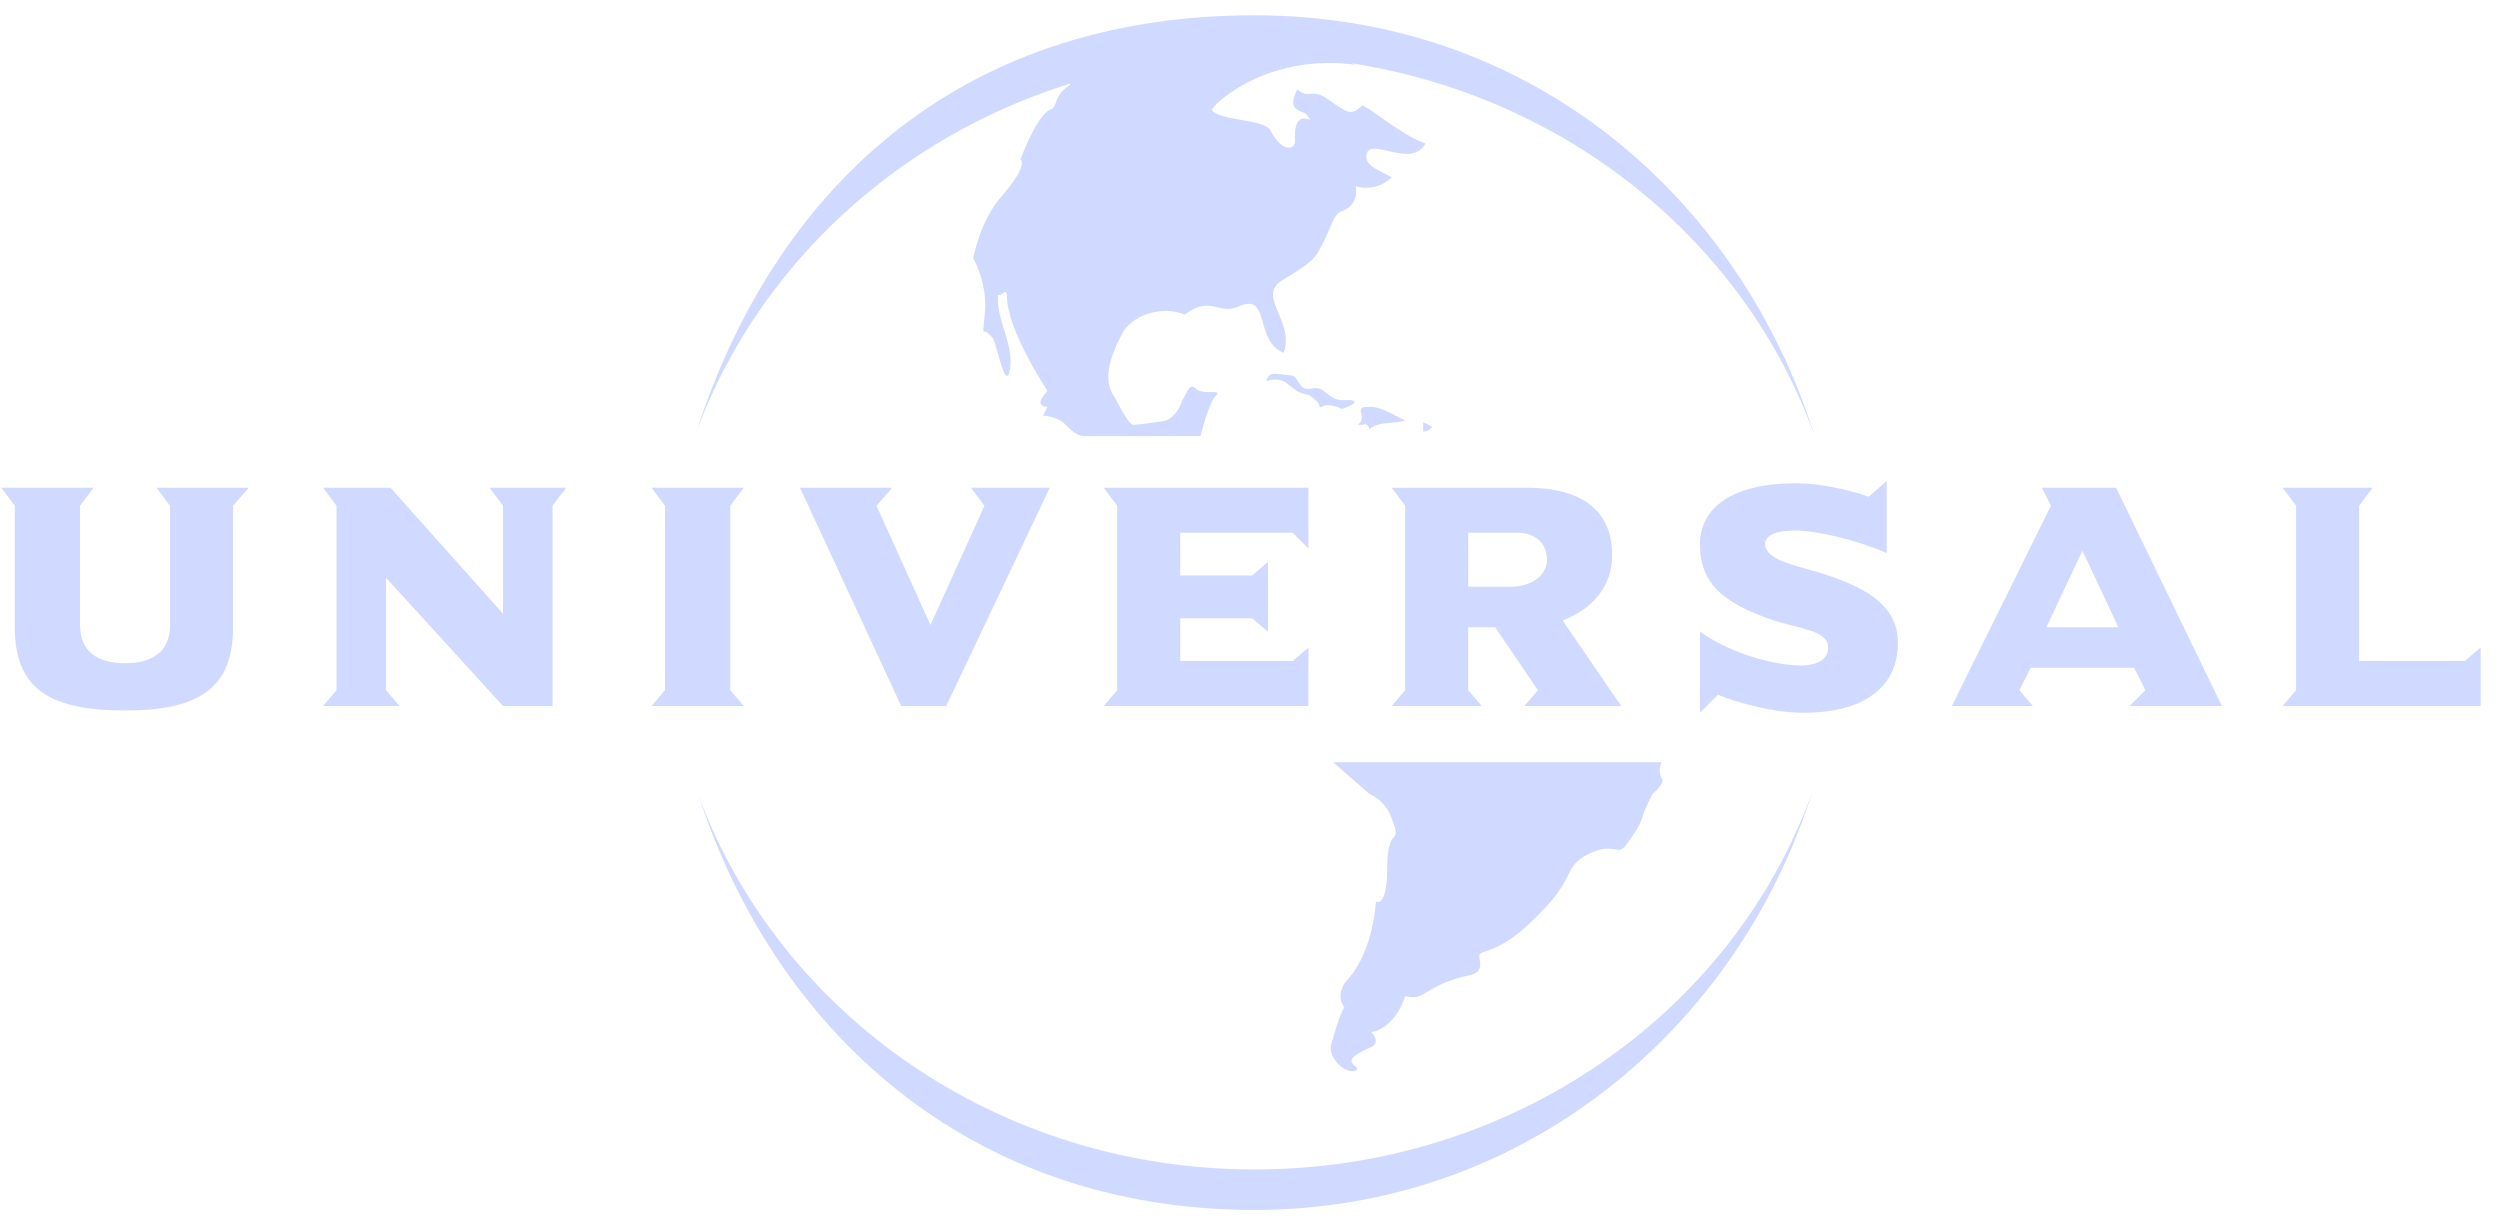
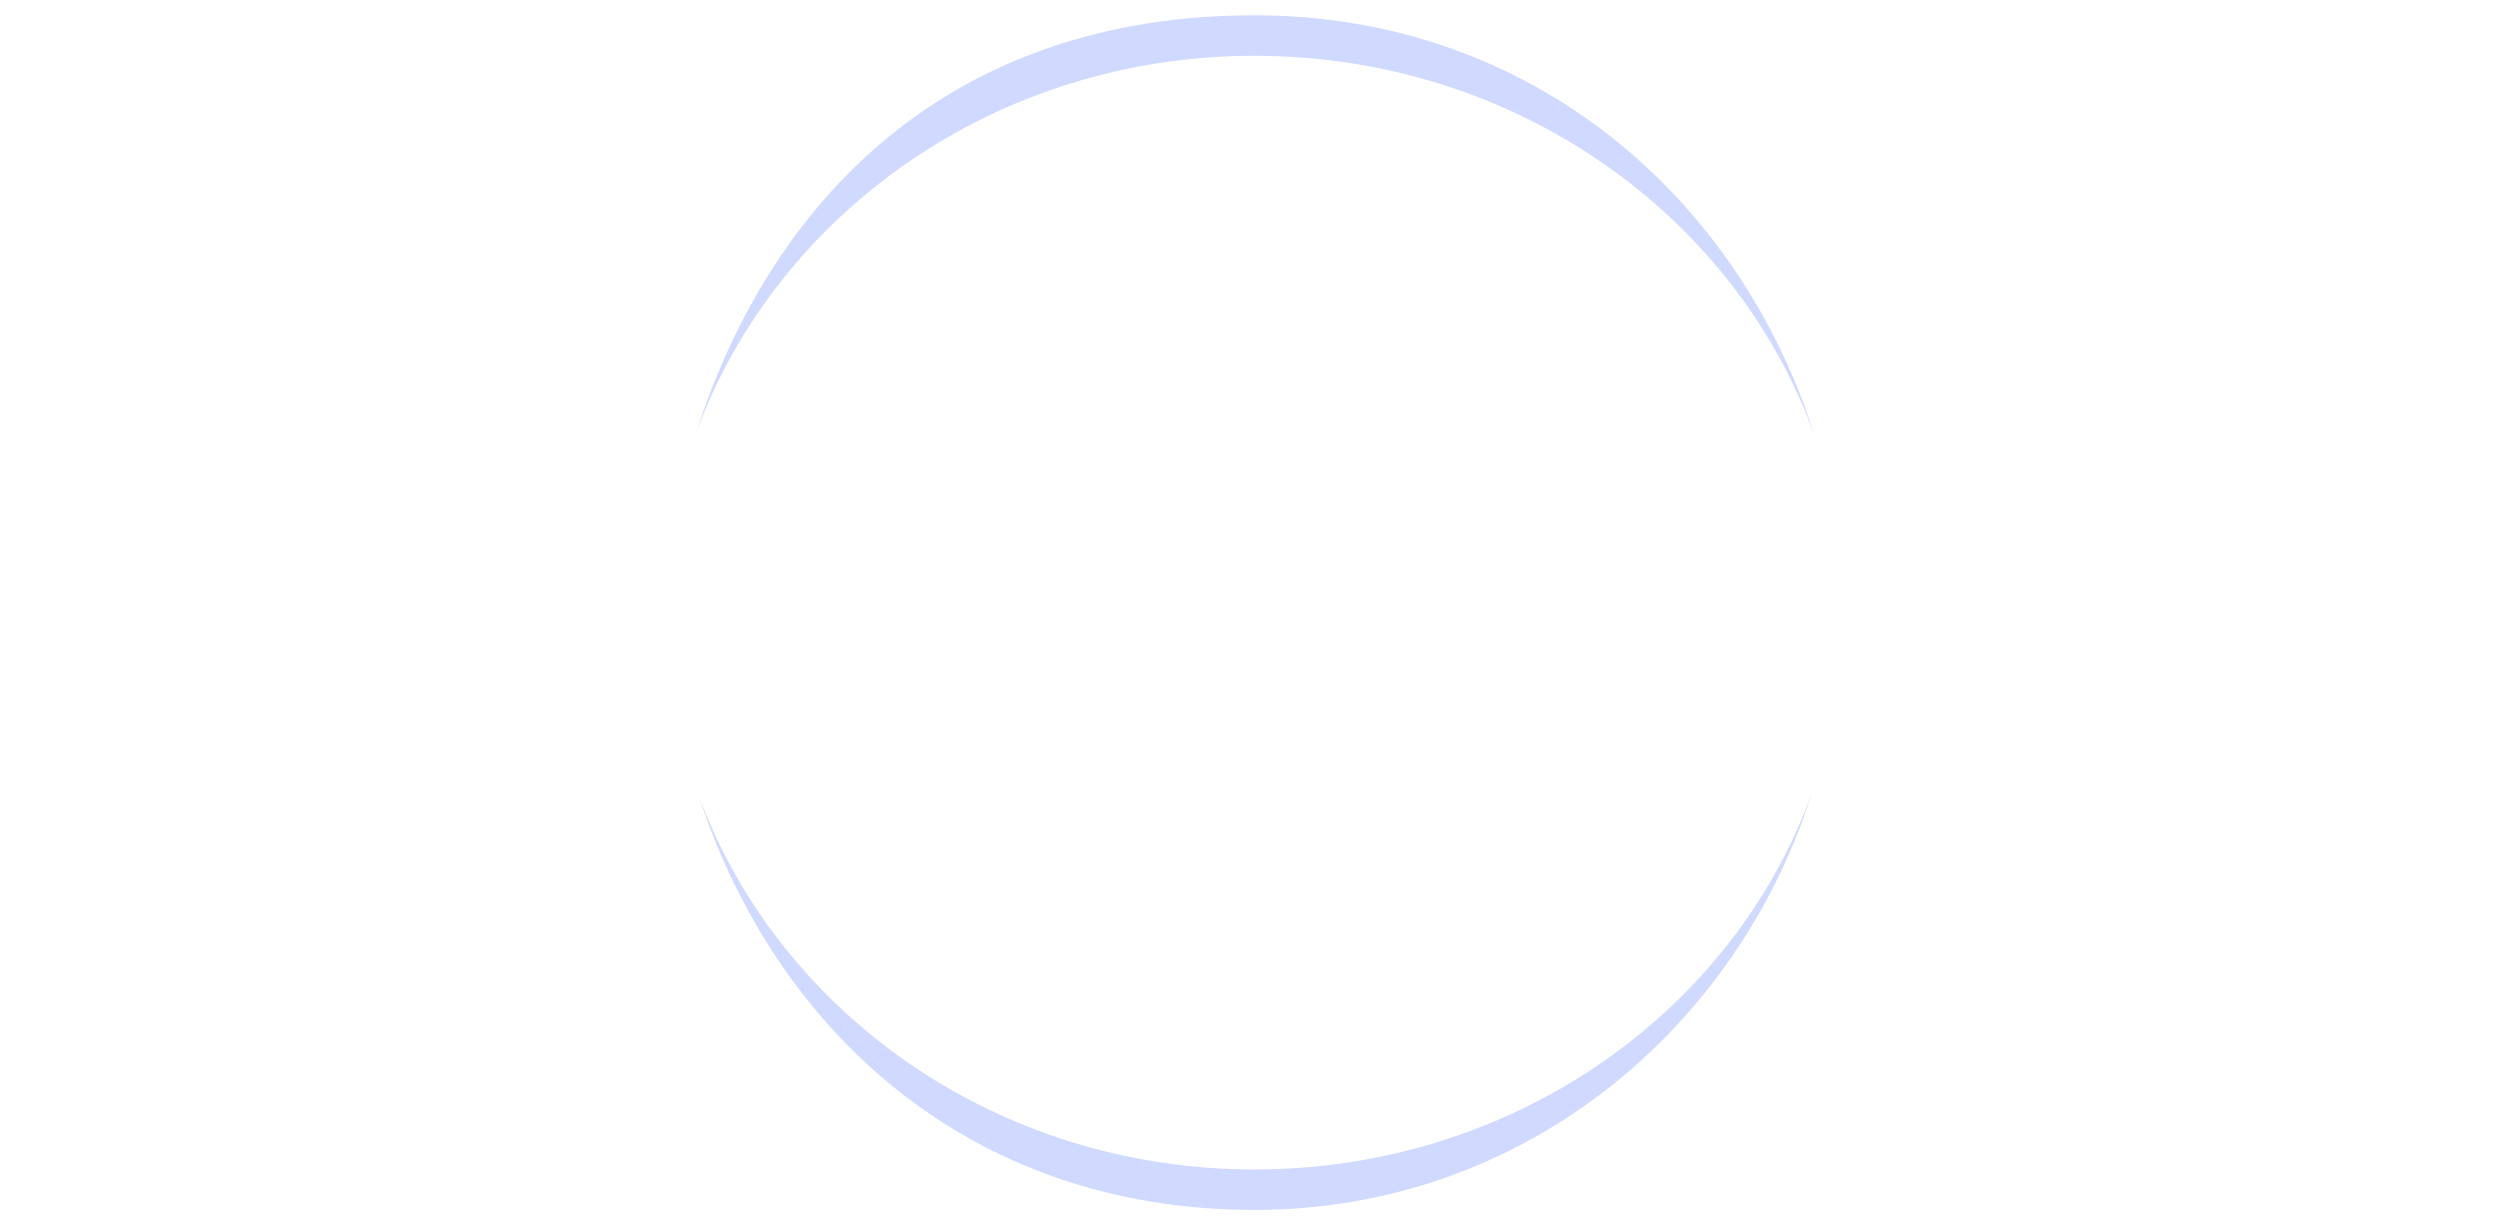
<svg xmlns="http://www.w3.org/2000/svg" width="121" height="59" viewBox="0 0 121 59" fill="none">
-   <path fill-rule="evenodd" clip-rule="evenodd" d="M33.712 20.884C37.414 9.451 46.126 0.74 60.717 0.74C74.219 0.74 84.237 9.669 87.831 21.103C84.019 10.431 73.348 2.7 60.717 2.7C48.194 2.7 37.631 10.322 33.712 20.884ZM87.722 38.308C84.128 49.742 73.784 58.561 60.716 58.561C46.887 58.561 37.522 49.85 33.82 38.526C37.74 49.088 48.303 56.602 60.716 56.602C73.239 56.601 83.912 48.979 87.722 38.308Z" fill="#D0D9FF" />
-   <path fill-rule="evenodd" clip-rule="evenodd" d="M68.011 20.341C67.466 20.559 66.814 20.341 66.269 20.776C66.269 20.667 66.16 20.45 65.942 20.559H65.724C66.269 20.123 65.398 19.688 66.269 19.688C66.923 19.687 67.467 20.123 68.011 20.341ZM120.062 34.17V31.339L119.299 31.993H114.182V24.478L114.834 23.607H110.48L111.133 24.478V33.407L110.48 34.17H120.062ZM102.53 30.359H99.046L100.789 26.656L102.53 30.359ZM107.54 34.17L102.421 23.607H98.828L99.264 24.478L94.472 34.17H98.392L97.739 33.407L98.283 32.319H103.293L103.837 33.407L103.075 34.17H107.54ZM91.859 31.121C91.859 29.379 90.444 28.507 88.483 27.854C87.285 27.419 85.433 27.201 85.433 26.33C85.433 25.895 85.979 25.677 86.849 25.677C87.939 25.677 89.789 26.112 91.314 26.766V23.281L90.444 24.043C89.573 23.716 88.049 23.39 86.958 23.39C83.365 23.39 82.276 24.914 82.276 26.329C82.276 28.29 83.474 29.161 85.543 29.923C87.067 30.469 88.483 30.469 88.483 31.339C88.483 32.101 87.612 32.209 87.176 32.209C86.088 32.209 84.018 31.774 82.276 30.577V34.497L83.147 33.625C83.909 33.952 85.76 34.497 87.285 34.497C90.444 34.497 91.859 33.082 91.859 31.121ZM74.872 27.092C74.872 27.854 74.11 28.399 73.129 28.399H71.061V25.785H73.456C74.218 25.785 74.872 26.221 74.872 27.092ZM78.465 34.17L75.633 30.032C77.049 29.487 78.03 28.399 78.03 26.875C78.03 25.023 76.94 23.607 73.892 23.607H67.357L68.011 24.478V33.407L67.357 34.169H71.713L71.06 33.407V30.359H72.367L74.435 33.407L73.782 34.169H78.465V34.17ZM63.329 34.17V31.339L62.567 31.993H57.122V29.923H60.607L61.37 30.577V27.201L60.607 27.854H57.122V25.785H62.567L63.329 26.548V23.607H53.42L54.074 24.478V33.407L53.42 34.17H63.329ZM50.807 23.607H46.995L47.649 24.478L45.036 30.25L42.422 24.478L43.184 23.607H38.72L43.62 34.17H45.798L50.807 23.607ZM35.998 34.17L35.344 33.407V24.478L35.998 23.607H31.533L32.186 24.478V33.407L31.533 34.17H35.998ZM27.395 23.607H23.693L24.346 24.478V29.705L18.901 23.607H15.635L16.288 24.478V33.407L15.635 34.17H19.337L18.684 33.407V27.963L24.346 34.17H26.741V24.478L27.395 23.607ZM12.041 23.607H7.577L8.23 24.478V30.25C8.23 31.557 7.359 32.101 6.052 32.101C4.745 32.101 3.874 31.557 3.874 30.25V24.478L4.528 23.607H0.062L0.716 24.478V30.359C0.716 33.299 2.35 34.388 6.052 34.388C9.646 34.388 11.279 33.299 11.279 30.359V24.478L12.041 23.607ZM69.319 20.667C69.21 20.776 69.101 20.885 68.882 20.885V20.449C68.992 20.45 69.101 20.559 69.319 20.667ZM80.425 37.654C80.207 37.328 80.425 36.892 80.425 36.892H64.527L66.269 38.416C66.706 38.634 67.141 38.962 67.358 39.614C67.903 41.029 67.141 39.832 67.141 42.009C67.141 43.97 66.596 43.642 66.596 43.642C66.596 43.642 66.487 45.928 65.289 47.344C64.527 48.107 65.071 48.76 65.071 48.76C65.071 48.76 64.853 48.978 64.417 50.611C64.309 51.157 65.071 52.027 65.616 51.809C66.051 51.592 64.526 51.483 66.269 50.72C66.923 50.502 66.378 49.958 66.378 49.958C66.378 49.958 67.466 49.849 68.011 48.216C69.1 48.434 68.773 47.78 70.952 47.236C71.605 47.127 71.714 46.909 71.605 46.365C71.496 45.821 72.367 46.474 74.545 44.187C76.288 42.444 75.633 42.009 76.832 41.356C78.139 40.702 78.248 41.465 78.683 40.92C79.663 39.613 79.337 39.722 79.772 38.851L79.989 38.415C79.989 38.417 80.643 37.872 80.425 37.654ZM53.965 19.252C53.312 18.381 53.747 17.182 54.401 15.985C54.945 15.223 56.252 14.787 57.34 15.223C58.647 14.243 58.973 15.332 60.062 14.787C61.479 14.243 60.716 16.529 62.132 17.074C62.677 15.549 60.825 14.351 62.023 13.589C62.894 13.045 63.547 12.718 63.874 12.065C64.418 11.085 64.527 10.322 64.963 10.213C65.833 9.886 65.617 9.015 65.617 9.015C65.617 9.015 66.597 9.342 67.359 8.58C66.815 8.253 65.943 8.035 66.161 7.382C66.488 6.728 68.339 8.144 68.992 6.946C67.795 6.511 66.597 5.422 65.943 5.095C65.399 5.64 65.181 5.422 64.527 4.987C63.439 4.116 63.439 4.878 62.786 4.333C62.241 5.422 63.004 5.312 63.221 5.531C63.875 6.293 62.568 4.877 62.677 6.837C62.677 7.273 62.023 7.382 61.479 6.293C61.152 5.748 58.974 5.857 58.648 5.312C58.974 4.768 61.588 2.59 65.617 3.135C59.737 0.739 51.787 3.244 51.787 4.115C50.916 4.66 51.242 5.204 50.807 5.312C50.153 5.64 49.391 7.708 49.391 7.708C49.391 7.708 49.827 7.926 48.52 9.45C47.431 10.648 47.105 12.499 47.105 12.499C47.105 12.499 47.867 13.805 47.649 15.33C47.541 16.527 47.541 15.656 48.086 16.419C48.303 16.964 48.63 18.706 48.847 18.052C49.174 16.746 48.194 15.548 48.303 14.241C48.412 14.459 48.738 13.805 48.738 14.35C48.738 15.983 50.699 18.923 50.699 18.923C50.699 18.923 49.937 19.685 50.699 19.685L50.481 20.121C50.481 20.121 51.026 20.121 51.461 20.448C51.788 20.774 52.115 21.101 52.441 21.101H58.104C58.104 21.101 58.539 19.359 58.866 19.141C59.193 18.815 58.213 19.141 57.886 18.815C57.559 18.488 57.45 19.033 57.233 19.359C57.124 19.686 56.906 20.121 56.471 20.339C56.035 20.448 55.055 20.558 54.837 20.558C54.619 20.558 53.965 19.252 53.965 19.252ZM61.37 18.271C61.479 17.945 62.023 18.163 62.458 18.163C62.894 18.163 62.785 18.924 63.438 18.816C64.2 18.598 64.2 19.47 65.18 19.361C66.16 19.361 64.962 19.796 64.962 19.796C64.962 19.796 64.309 19.469 63.983 19.687C63.765 19.796 63.983 19.578 63.656 19.361C63.111 18.816 63.219 19.361 62.349 18.598C61.696 18.053 61.043 18.707 61.37 18.271Z" fill="#D0D9FF" />
+   <path fill-rule="evenodd" clip-rule="evenodd" d="M33.712 20.884C37.414 9.451 46.126 0.74 60.717 0.74C74.219 0.74 84.237 9.669 87.831 21.103C84.019 10.431 73.348 2.7 60.717 2.7C48.194 2.7 37.631 10.322 33.712 20.884M87.722 38.308C84.128 49.742 73.784 58.561 60.716 58.561C46.887 58.561 37.522 49.85 33.82 38.526C37.74 49.088 48.303 56.602 60.716 56.602C73.239 56.601 83.912 48.979 87.722 38.308Z" fill="#D0D9FF" />
</svg>